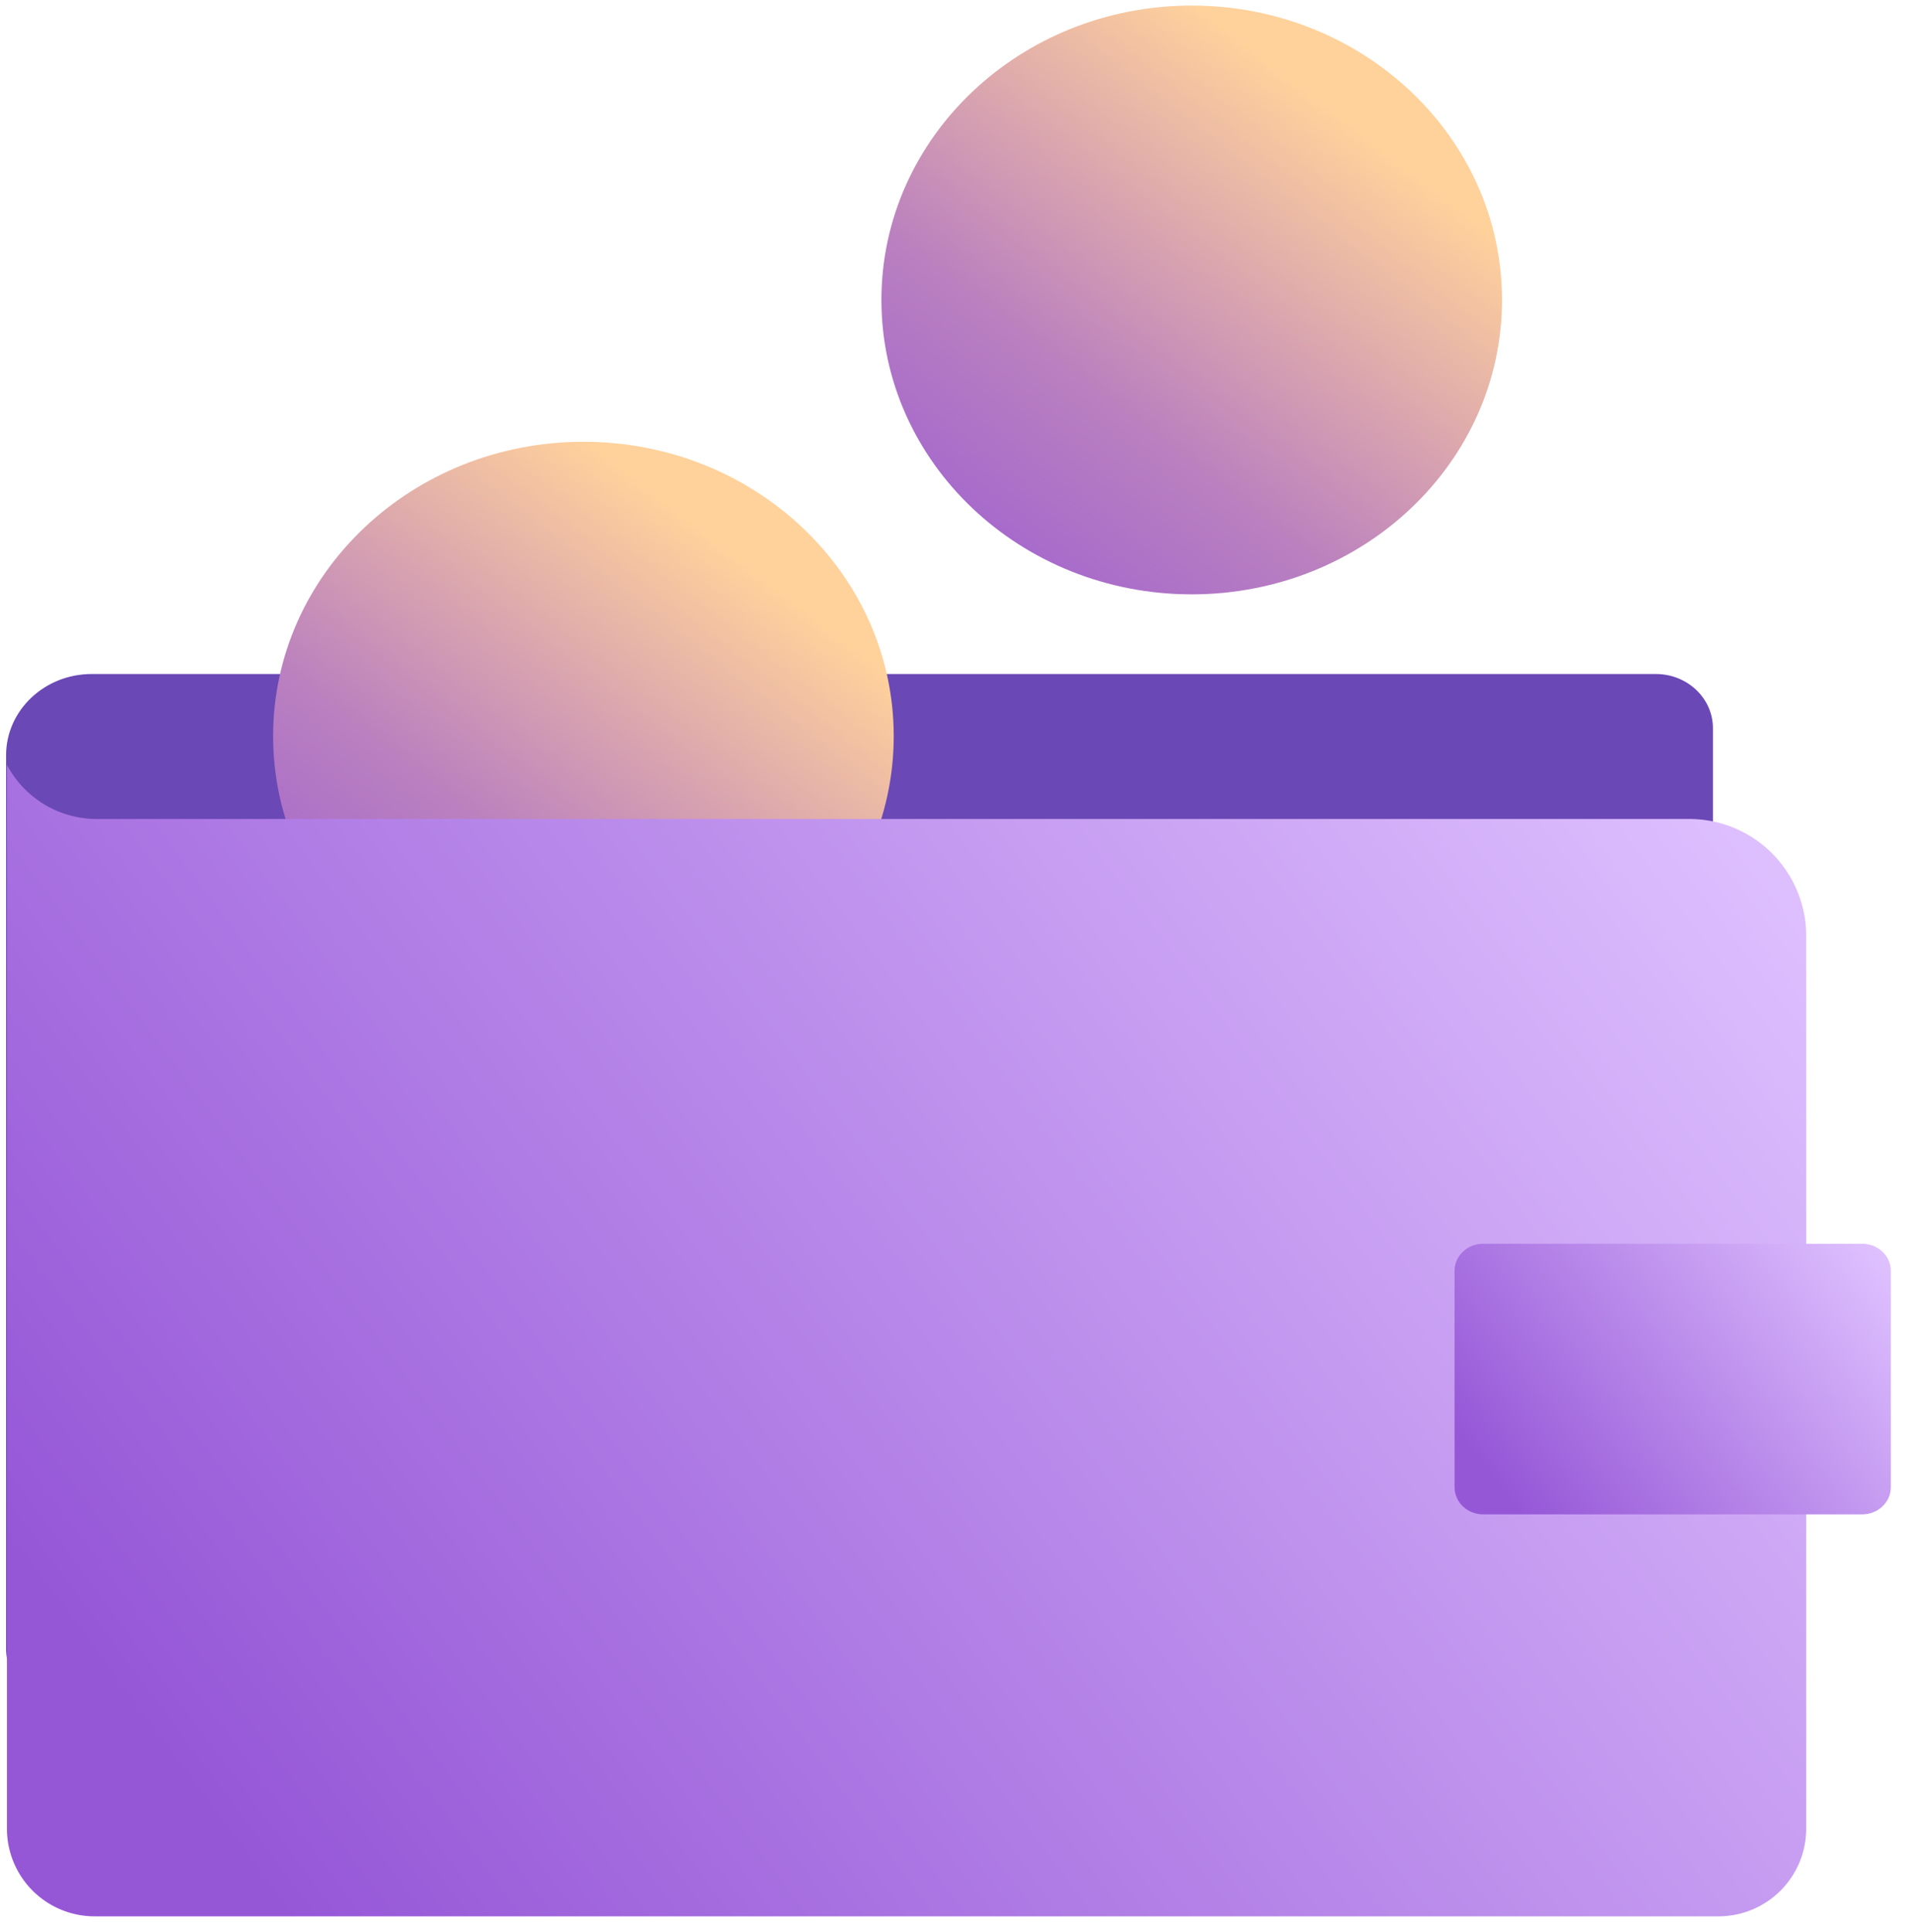
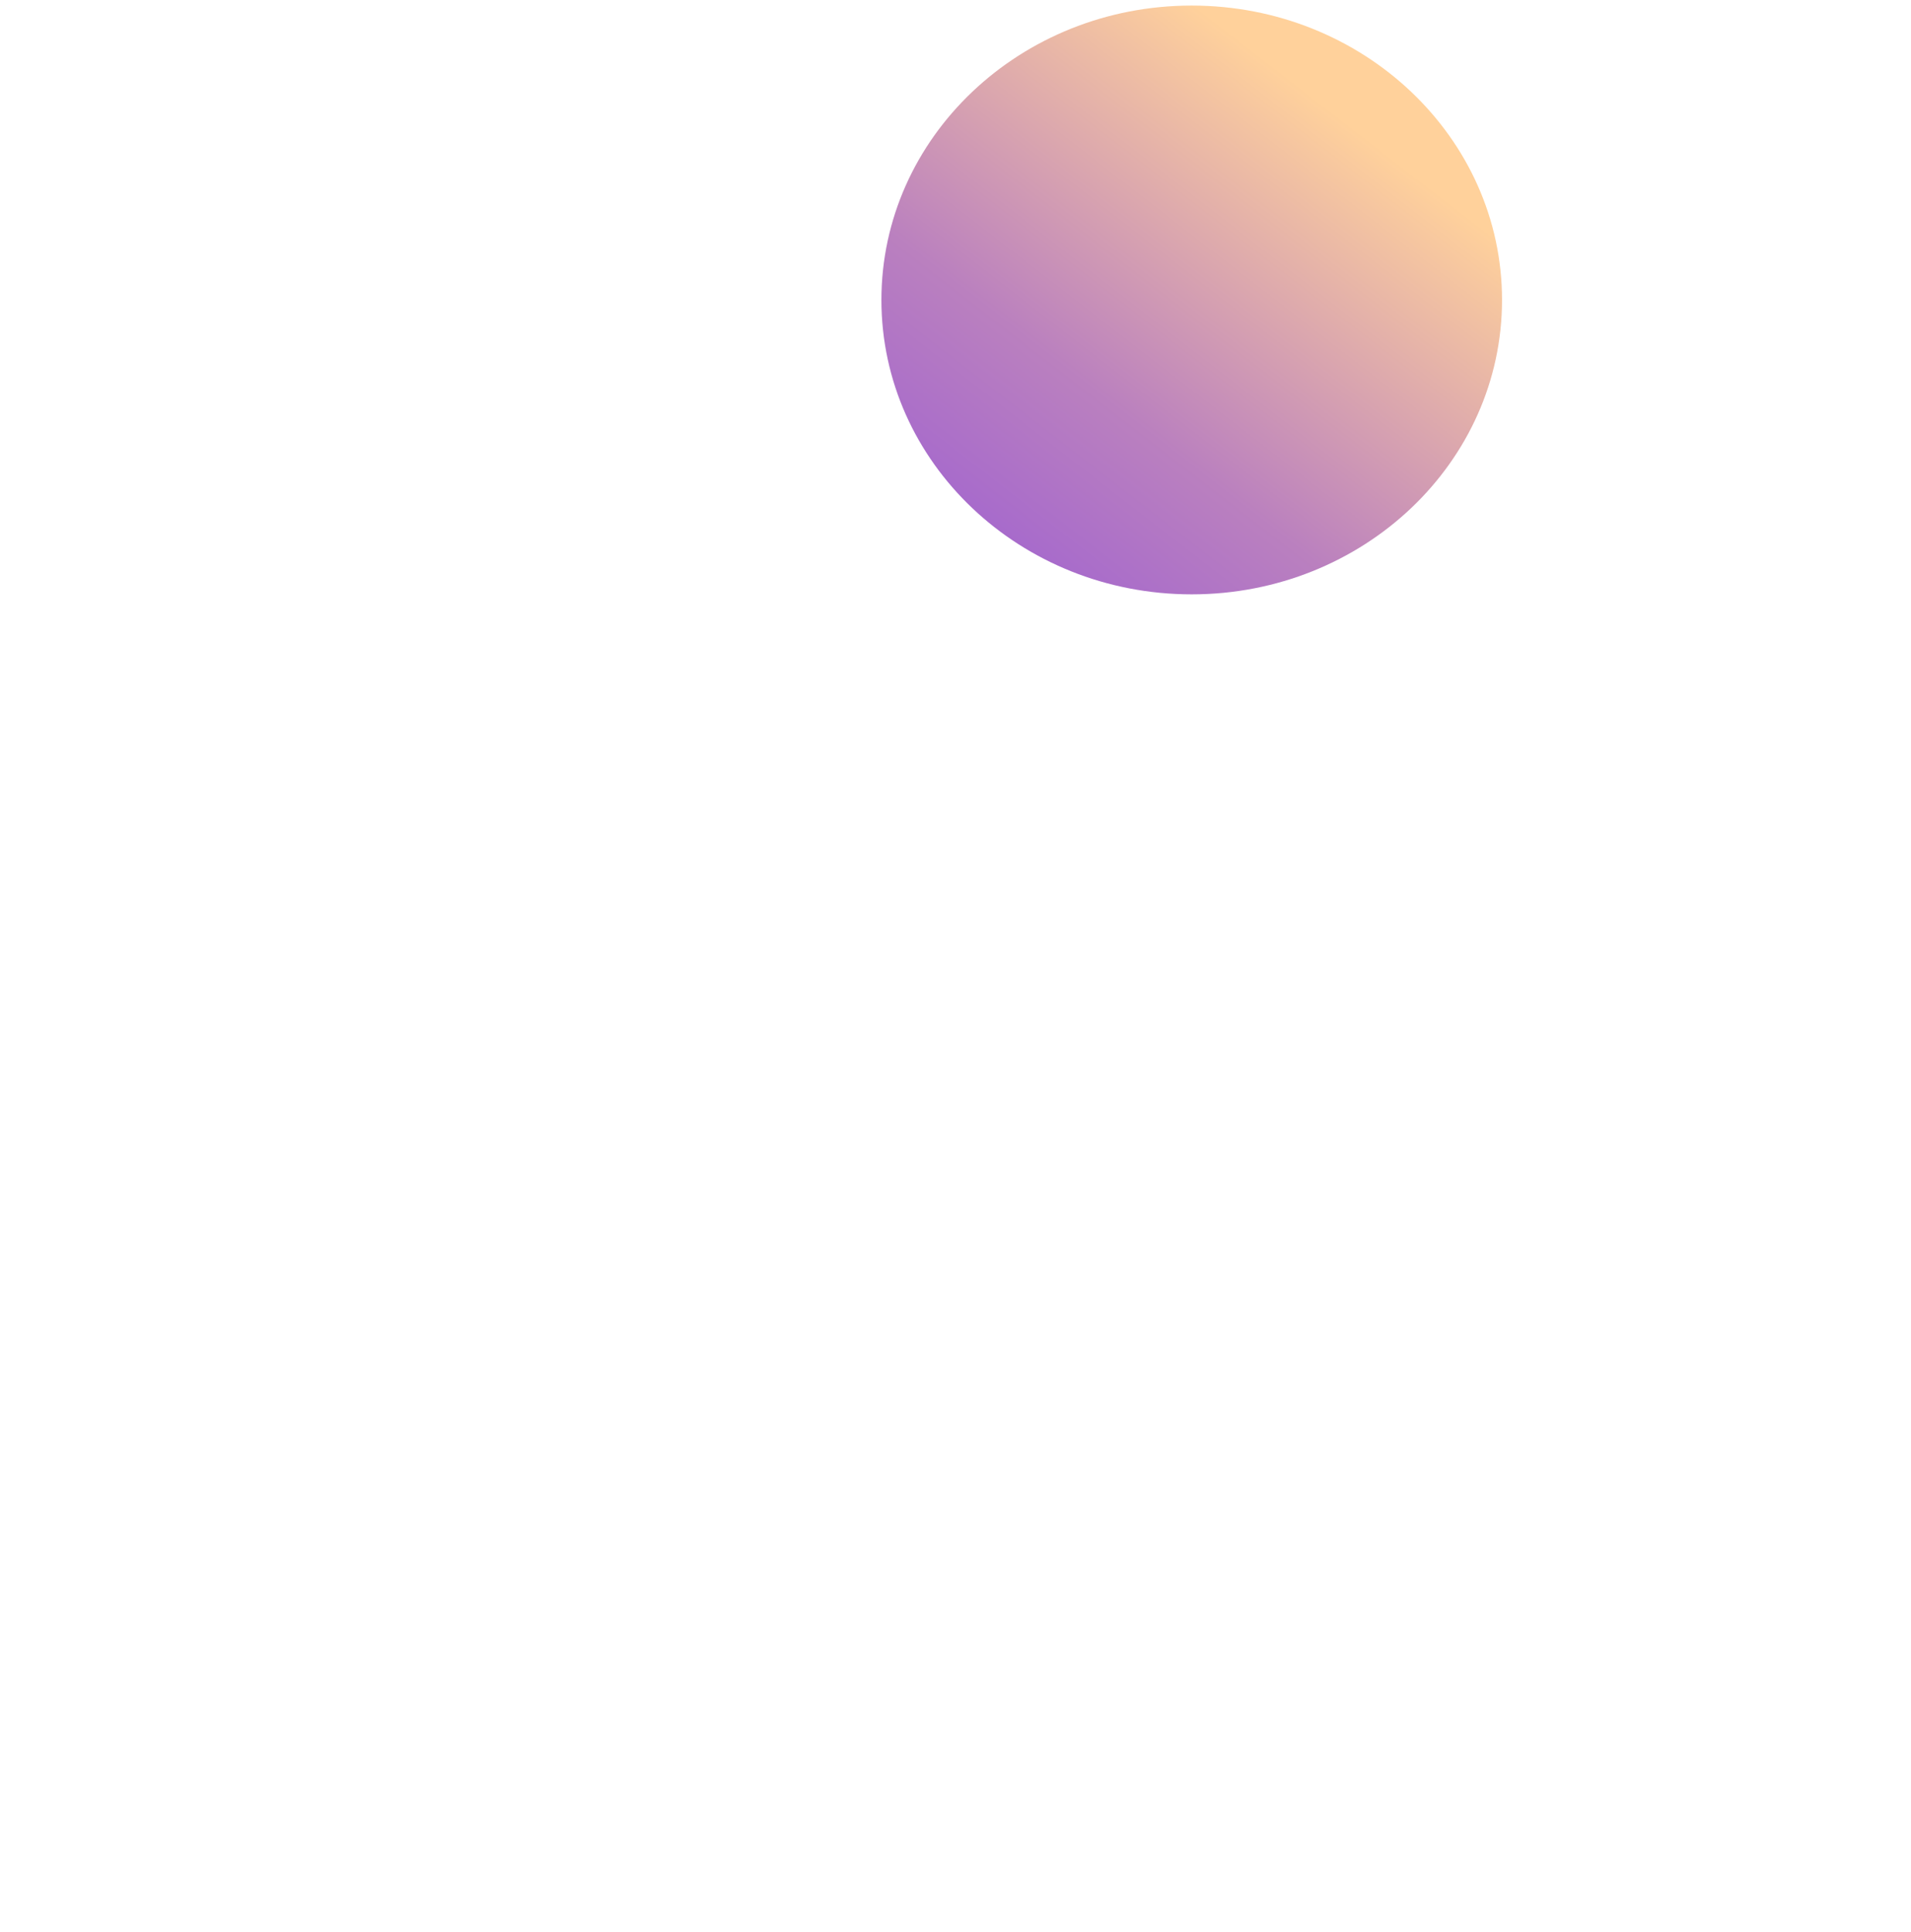
<svg xmlns="http://www.w3.org/2000/svg" fill="none" viewBox="0 0 91 92">
-   <path d="M.29 35.96c0-2.137 1.827-3.87 4.08-3.87h74.478c1.502 0 2.72 1.155 2.72 2.58v43.824c0 1.522-1.3 2.756-2.906 2.756H3.197C1.59 81.25.29 80.016.29 78.494V35.96Z" fill="#6A48B5" />
-   <path d="M42.558 35.048c0 7.741-6.616 14.016-14.777 14.016-8.16 0-14.776-6.275-14.776-14.016 0-7.74 6.615-14.015 14.776-14.015s14.777 6.275 14.777 14.015Z" fill="url(#a)" />
  <path d="M71.525 14.281c0 7.74-6.616 14.016-14.777 14.016-8.16 0-14.776-6.275-14.776-14.016 0-7.74 6.616-14.016 14.776-14.016 8.161 0 14.777 6.275 14.777 14.016Z" fill="url(#b)" />
-   <path d="M.329 36.412a4.834 4.834 0 0 0 4.276 2.58h75.836a5.567 5.567 0 0 1 5.568 5.567v42.502a4.175 4.175 0 0 1-4.176 4.176H4.504A4.175 4.175 0 0 1 .33 87.06v-50.65Z" fill="url(#c)" />
-   <path d="M69.264 60.505c0-.713.609-1.29 1.36-1.29H88.68c.75 0 1.36.577 1.36 1.29v10.303c0 .712-.61 1.29-1.36 1.29H70.624c-.751 0-1.36-.578-1.36-1.29V60.505Z" fill="url(#d)" />
  <defs>
    <linearGradient id="a" x1="15.392" y1="53.008" x2="35.596" y2="26.906" gradientUnits="userSpaceOnUse">
      <stop stop-color="#9657D7" />
      <stop offset=".469" stop-color="#BA80BF" />
      <stop offset="1" stop-color="#FFD19B" />
    </linearGradient>
    <linearGradient id="b" x1="44.359" y1="32.24" x2="64.563" y2="6.139" gradientUnits="userSpaceOnUse">
      <stop stop-color="#9657D7" />
      <stop offset=".469" stop-color="#BA80BF" />
      <stop offset="1" stop-color="#FFD19B" />
    </linearGradient>
    <linearGradient id="c" x1="83.14" y1="36.226" x2="11.963" y2="89.149" gradientUnits="userSpaceOnUse">
      <stop stop-color="#DFC1FF" />
      <stop offset="1" stop-color="#9657D7" />
    </linearGradient>
    <linearGradient id="d" x1="89.345" y1="59.171" x2="72.475" y2="72.115" gradientUnits="userSpaceOnUse">
      <stop stop-color="#DFC1FF" />
      <stop offset="1" stop-color="#9657D7" />
    </linearGradient>
  </defs>
</svg>